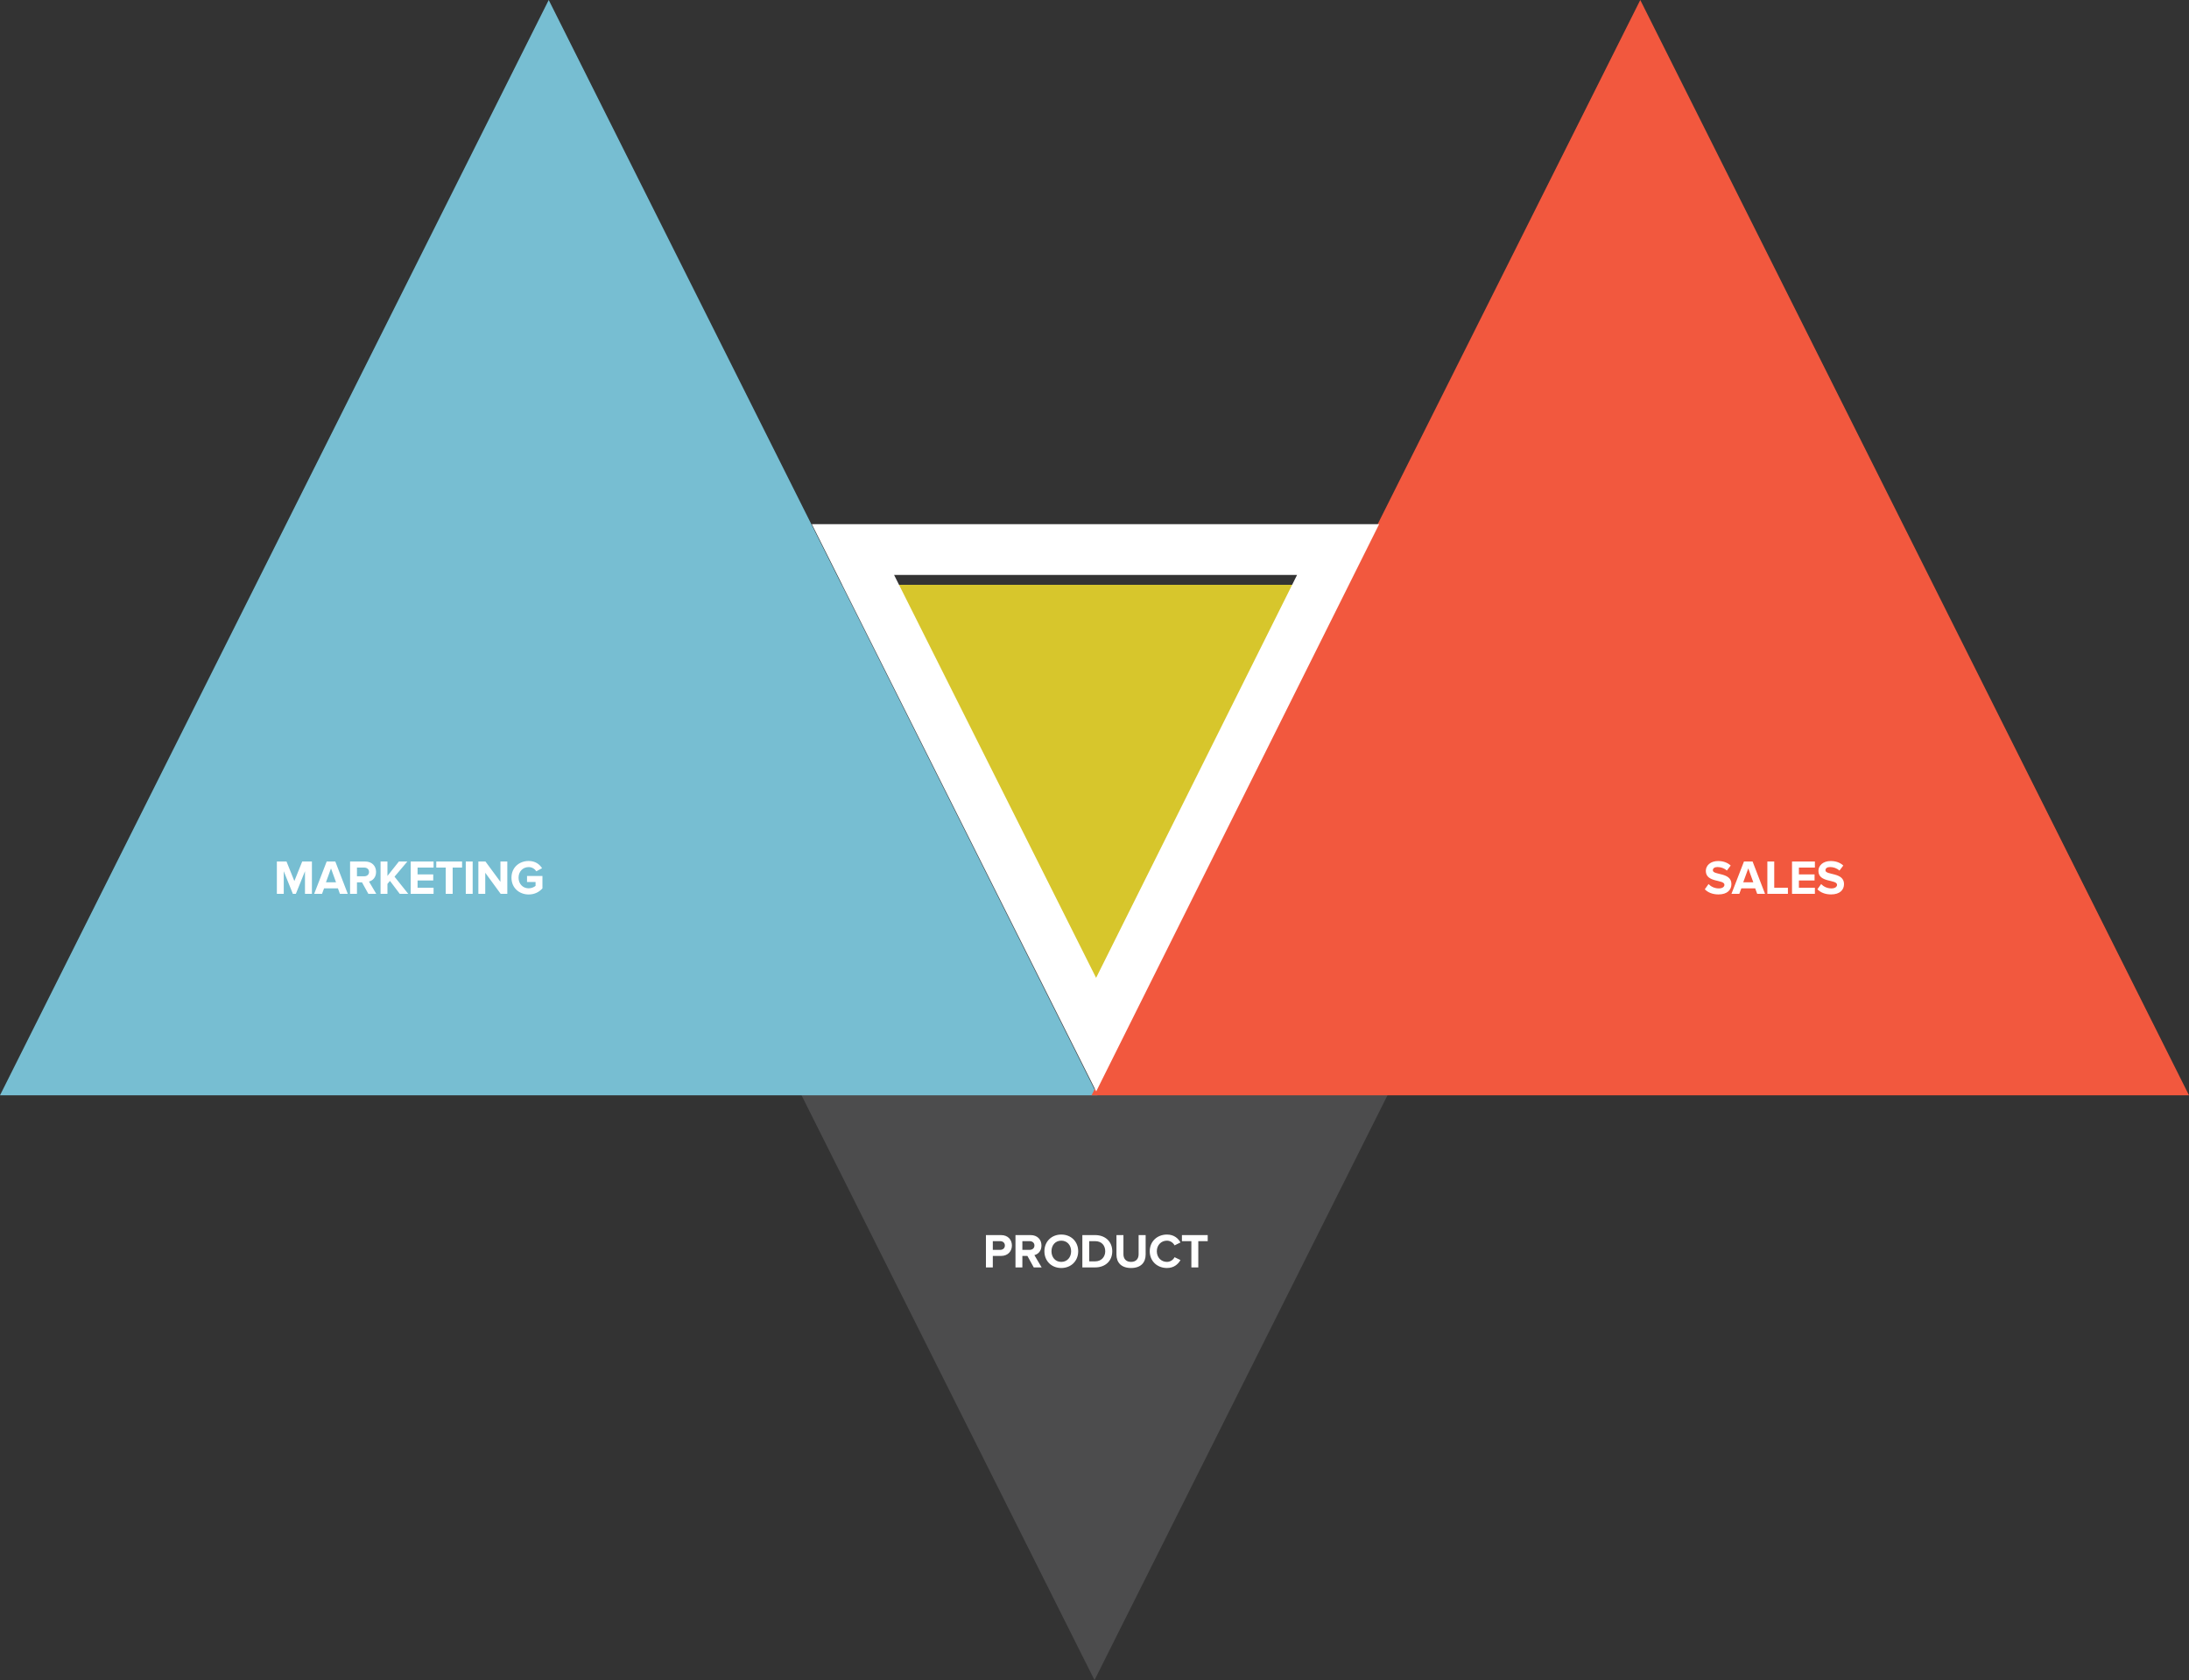
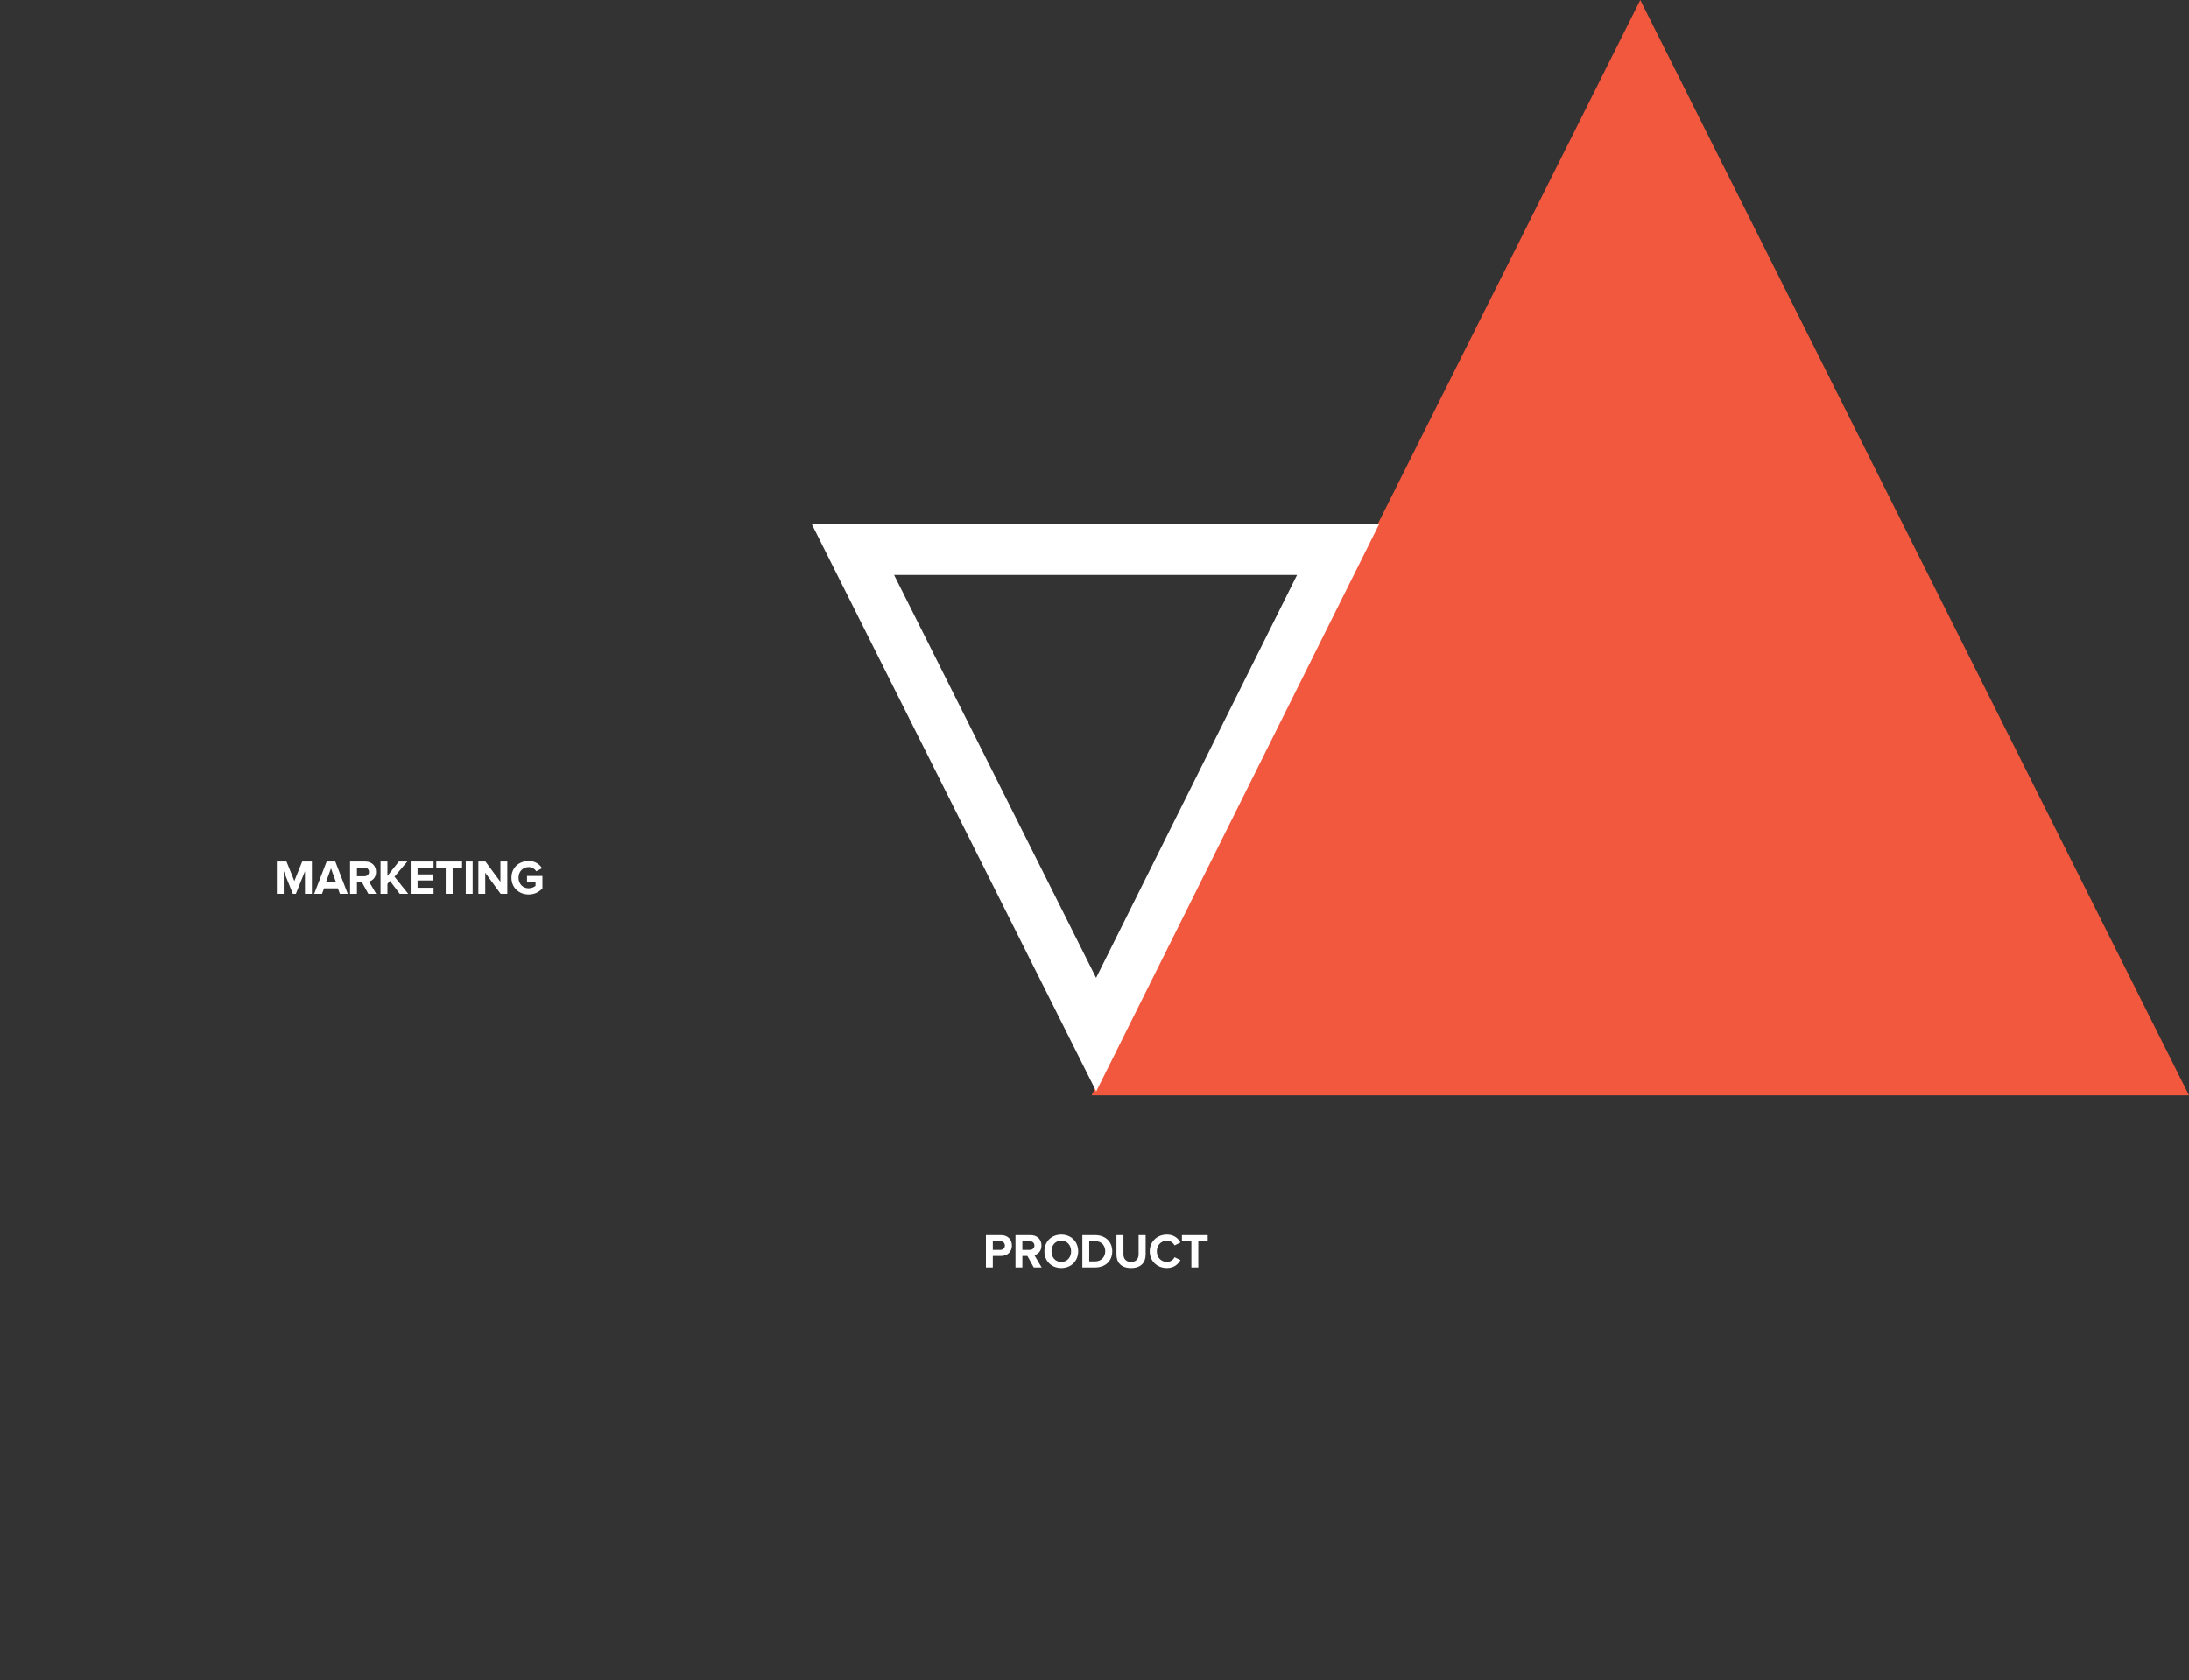
<svg xmlns="http://www.w3.org/2000/svg" width="1119px" height="859px" viewBox="0 0 1119 859" version="1.1">
  <rect x="0" y="0" width="1119" height="859" fill="#333333" stroke="none" />
  <title>Group 5 Copy 2@2x</title>
  <g id="Page-1" stroke="none" stroke-width="1" fill="none" fill-rule="evenodd">
    <g id="the-V-rasterized" transform="translate(-161, 0)">
      <g id="Group-5-Copy-2" transform="translate(161, 0)">
-         <polygon id="Triangle" fill="#4C4C4D" style="mix-blend-mode: multiply;" transform="translate(559.5, 579) rotate(-180) translate(-559.5, -579)" points="559.5 299 840 859 279 859" />
-         <polygon id="Triangle-Copy" fill="#77BED2" style="mix-blend-mode: multiply;" transform="translate(280.5, 280) scale(1, -1) rotate(180) translate(-280.5, -280)" points="280.5 0 561 560 0 560" />
        <polygon id="Triangle-Copy-2" fill="#F2583E" style="mix-blend-mode: multiply;" transform="translate(838.5, 280) scale(1, -1) rotate(180) translate(-838.5, -280)" points="838.5 0 1119 560 558 560" />
-         <polygon id="Triangle" fill="#D7C62C" transform="translate(560.5, 427.5) rotate(-180) translate(-560.5, -427.5)" points="560.5 299 689 556 432 556" />
        <path d="M684.022,280.98 L560.346,528.976 L436.026,280.98 L684.022,280.98 Z" id="Path-2" stroke="#FFFFFF" stroke-width="25.96" />
        <path d="M145.05,457 L145.05,445.428 L149.709,457 L151.245,457 L155.904,445.428 L155.904,457 L159.447,457 L159.447,440.472 L154.491,440.472 L150.477,450.458 L146.462,440.472 L141.531,440.472 L141.531,457 L145.05,457 Z M164.619,457 L165.66,454.2 L172.747,454.2 L173.763,457 L177.777,457 L171.409,440.472 L166.998,440.472 L160.605,457 L164.619,457 Z M171.78,451.102 L166.626,451.102 L169.203,443.99 L171.78,451.102 Z M182.478,457 L182.478,451.127 L185.055,451.127 L188.302,457 L192.341,457 L188.624,450.706 C190.408,450.285 192.242,448.723 192.242,445.799 C192.242,442.727 190.135,440.472 186.691,440.472 L178.96,440.472 L178.96,457 L182.478,457 Z M186.171,448.03 L182.478,448.03 L182.478,443.569 L186.171,443.569 C187.583,443.569 188.649,444.412 188.649,445.799 C188.649,447.187 187.583,448.03 186.171,448.03 Z M198.058,457 L198.058,451.92 L199.346,450.384 L204.352,457 L208.688,457 L201.676,448.228 L208.242,440.472 L203.906,440.472 L198.058,447.856 L198.058,440.472 L194.539,440.472 L194.539,457 L198.058,457 Z M221.641,457 L221.641,453.902 L213.464,453.902 L213.464,450.161 L221.468,450.161 L221.468,447.063 L213.464,447.063 L213.464,443.569 L221.641,443.569 L221.641,440.472 L209.945,440.472 L209.945,457 L221.641,457 Z M231.398,457 L231.398,443.569 L236.205,443.569 L236.205,440.472 L223.022,440.472 L223.022,443.569 L227.854,443.569 L227.854,457 L231.398,457 Z M241.625,457 L241.625,440.472 L238.106,440.472 L238.106,457 L241.625,457 Z M248.06,457 L248.06,446.221 L255.94,457 L259.335,457 L259.335,440.472 L255.817,440.472 L255.817,450.855 L248.159,440.472 L244.542,440.472 L244.542,457 L248.06,457 Z M270.256,457.322 C273.255,457.322 275.609,456.083 277.294,454.2 L277.294,447.856 L269.414,447.856 L269.414,450.929 L273.775,450.929 L273.775,452.911 C273.106,453.531 271.718,454.175 270.256,454.175 C267.258,454.175 265.077,451.871 265.077,448.748 C265.077,445.626 267.258,443.321 270.256,443.321 C272.016,443.321 273.428,444.313 274.171,445.477 L277.095,443.891 C275.856,441.934 273.701,440.199 270.256,440.199 C265.424,440.199 261.459,443.52 261.459,448.748 C261.459,453.952 265.424,457.322 270.256,457.322 Z" id="MARKETING" fill="#FFFFFF" fill-rule="nonzero" />
-         <path d="M878.471,457.297 C882.932,457.297 885.087,455.018 885.087,451.994 C885.087,445.824 875.597,447.584 875.597,444.957 C875.597,443.966 876.439,443.297 877.951,443.297 C879.636,443.297 881.42,443.867 882.758,445.106 L884.716,442.528 C883.08,441.017 880.9,440.224 878.273,440.224 C874.382,440.224 872.004,442.504 872.004,445.254 C872.004,451.474 881.519,449.467 881.519,452.391 C881.519,453.333 880.577,454.225 878.645,454.225 C876.365,454.225 874.556,453.209 873.391,451.994 L871.483,454.671 C873.02,456.232 875.299,457.297 878.471,457.297 Z M889.119,457 L890.16,454.2 L897.247,454.2 L898.263,457 L902.278,457 L895.909,440.472 L891.498,440.472 L885.105,457 L889.119,457 Z M896.281,451.102 L891.127,451.102 L893.704,443.99 L896.281,451.102 Z M913.967,457 L913.967,453.902 L906.979,453.902 L906.979,440.472 L903.46,440.472 L903.46,457 L913.967,457 Z M927.762,457 L927.762,453.902 L919.585,453.902 L919.585,450.161 L927.589,450.161 L927.589,447.063 L919.585,447.063 L919.585,443.569 L927.762,443.569 L927.762,440.472 L916.066,440.472 L916.066,457 L927.762,457 Z M936.032,457.297 C940.492,457.297 942.648,455.018 942.648,451.994 C942.648,445.824 933.157,447.584 933.157,444.957 C933.157,443.966 934,443.297 935.511,443.297 C937.196,443.297 938.98,443.867 940.318,445.106 L942.276,442.528 C940.641,441.017 938.46,440.224 935.833,440.224 C931.943,440.224 929.564,442.504 929.564,445.254 C929.564,451.474 939.079,449.467 939.079,452.391 C939.079,453.333 938.138,454.225 936.205,454.225 C933.925,454.225 932.116,453.209 930.952,451.994 L929.044,454.671 C930.58,456.232 932.86,457.297 936.032,457.297 Z" id="SALES" fill="#FFFFFF" fill-rule="nonzero" />
        <path d="M507.516,648 L507.516,642.127 L511.729,642.127 C515.297,642.127 517.279,639.674 517.279,636.799 C517.279,633.9 515.322,631.472 511.729,631.472 L503.997,631.472 L503.997,648 L507.516,648 Z M511.258,639.03 L507.516,639.03 L507.516,634.569 L511.258,634.569 C512.645,634.569 513.686,635.412 513.686,636.799 C513.686,638.162 512.645,639.03 511.258,639.03 Z M522.625,648 L522.625,642.127 L525.202,642.127 L528.448,648 L532.487,648 L528.77,641.706 C530.554,641.285 532.388,639.723 532.388,636.799 C532.388,633.727 530.282,631.472 526.837,631.472 L519.106,631.472 L519.106,648 L522.625,648 Z M526.317,639.03 L522.625,639.03 L522.625,634.569 L526.317,634.569 C527.729,634.569 528.795,635.412 528.795,636.799 C528.795,638.187 527.729,639.03 526.317,639.03 Z M542.516,648.297 C547.521,648.297 551.164,644.729 551.164,639.748 C551.164,634.767 547.521,631.199 542.516,631.199 C537.535,631.199 533.892,634.767 533.892,639.748 C533.892,644.729 537.535,648.297 542.516,648.297 Z M542.516,645.175 C539.468,645.175 537.51,642.821 537.51,639.748 C537.51,636.651 539.468,634.321 542.516,634.321 C545.564,634.321 547.546,636.651 547.546,639.748 C547.546,642.821 545.564,645.175 542.516,645.175 Z M559.805,648 C564.984,648 568.577,644.729 568.577,639.748 C568.577,634.767 564.984,631.472 559.805,631.472 L553.288,631.472 L553.288,648 L559.805,648 Z M559.805,644.903 L556.807,644.903 L556.807,634.569 L559.805,634.569 C563.2,634.569 564.984,636.824 564.984,639.748 C564.984,642.548 563.076,644.903 559.805,644.903 Z M578.185,648.297 C583.215,648.297 585.644,645.497 585.644,641.384 L585.644,631.472 L582.051,631.472 L582.051,641.285 C582.051,643.589 580.737,645.175 578.185,645.175 C575.633,645.175 574.295,643.589 574.295,641.285 L574.295,631.472 L570.726,631.472 L570.726,641.409 C570.726,645.472 573.155,648.297 578.185,648.297 Z M596.54,648.297 C600.183,648.297 602.264,646.29 603.454,644.233 L600.43,642.771 C599.737,644.134 598.25,645.175 596.54,645.175 C593.542,645.175 591.361,642.871 591.361,639.748 C591.361,636.626 593.542,634.321 596.54,634.321 C598.25,634.321 599.737,635.387 600.43,636.725 L603.454,635.238 C602.289,633.182 600.183,631.199 596.54,631.199 C591.584,631.199 587.743,634.668 587.743,639.748 C587.743,644.828 591.584,648.297 596.54,648.297 Z M612.565,648 L612.565,634.569 L617.373,634.569 L617.373,631.472 L604.19,631.472 L604.19,634.569 L609.022,634.569 L609.022,648 L612.565,648 Z" id="PRODUCT" fill="#FFFFFF" fill-rule="nonzero" />
      </g>
    </g>
  </g>
</svg>